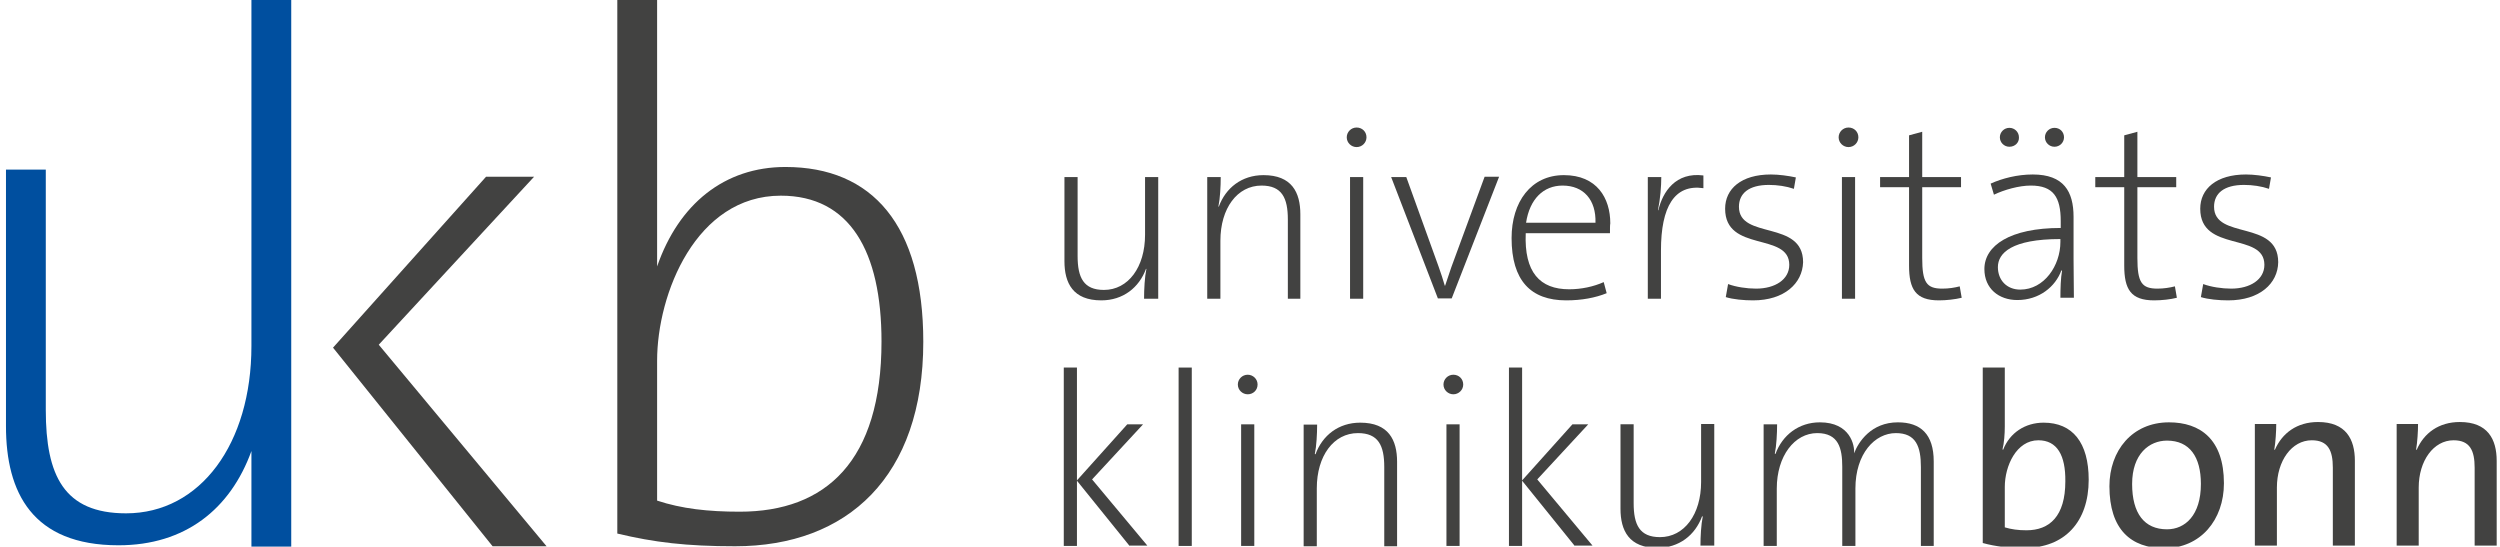
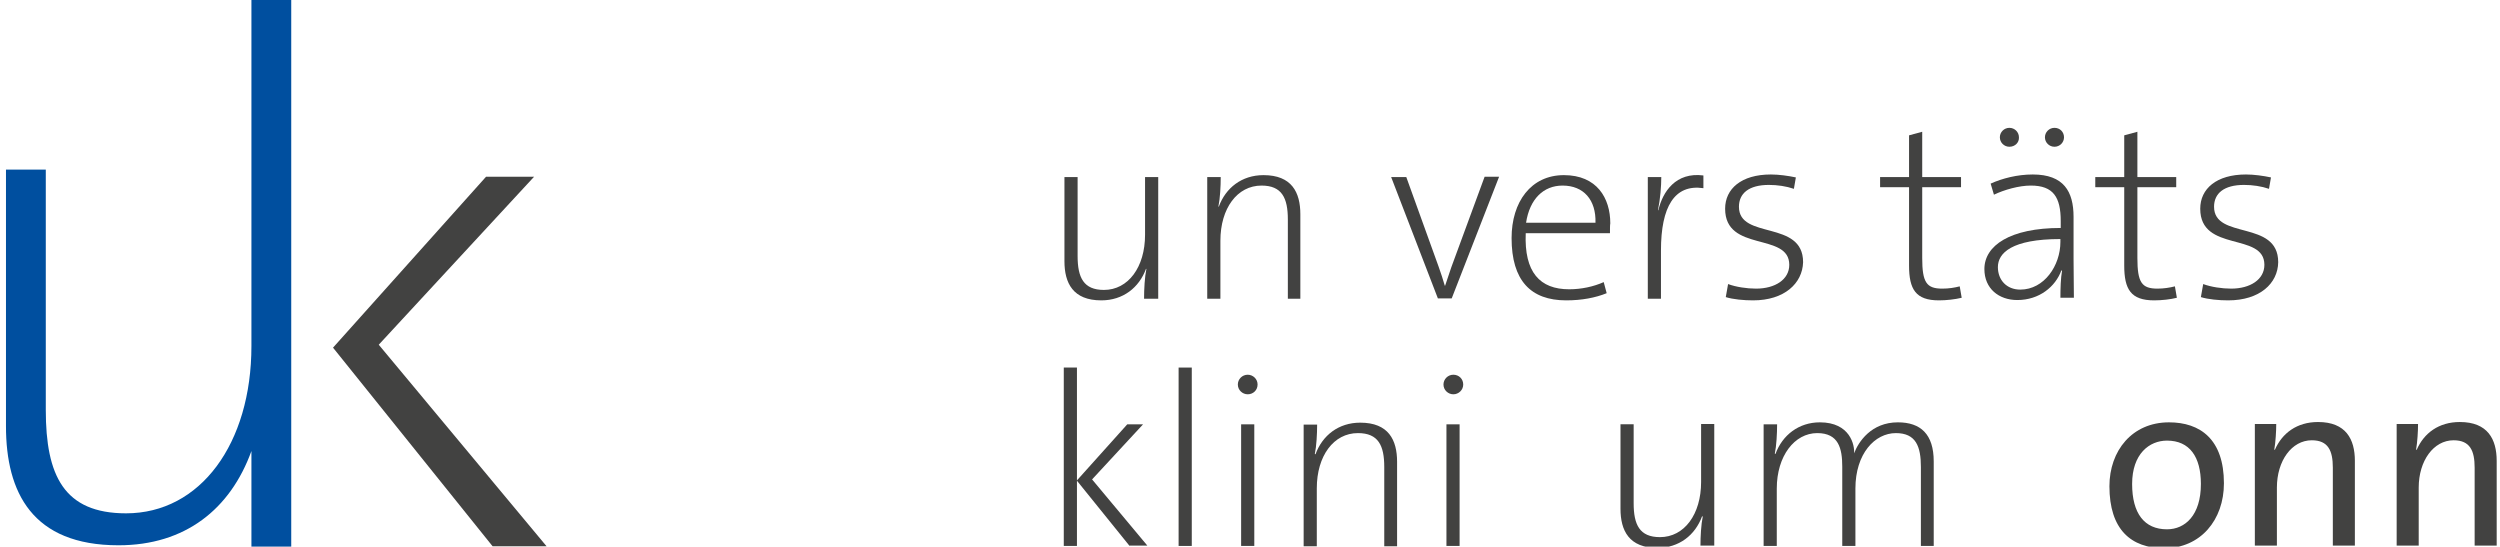
<svg xmlns="http://www.w3.org/2000/svg" width="279" height="61" viewBox="0 0 279 61" fill="none">
  <g clip-path="url(#clip0_11_334)">
    <path d="M126.062 60.927L120.187 53.648V60.927H118.718V41.019H120.187V53.612L125.805 47.352H127.568L121.876 53.502L128.045 60.891H126.062V60.927Z" fill="#424241" />
    <path d="M131.533 60.927V41.019H133.002V60.927H131.533Z" fill="#424241" />
    <path d="M139.244 44.003C138.657 44.003 138.143 43.53 138.143 42.911C138.143 42.329 138.62 41.819 139.244 41.819C139.832 41.819 140.346 42.292 140.346 42.911C140.346 43.53 139.869 44.003 139.244 44.003ZM138.51 60.927V47.352H139.979V60.927H138.51Z" fill="#424241" />
    <path d="M154.483 60.927V52.119C154.483 49.717 153.822 48.334 151.545 48.334C148.828 48.334 146.955 50.882 146.955 54.485V60.964H145.487V47.388H146.992C146.992 48.407 146.919 49.79 146.735 50.663L146.808 50.7C147.58 48.589 149.379 47.169 151.802 47.169C154.96 47.169 155.915 49.098 155.915 51.537V60.964H154.483V60.927Z" fill="#424241" />
    <path d="M162.194 44.003C161.606 44.003 161.092 43.53 161.092 42.911C161.092 42.329 161.57 41.819 162.194 41.819C162.818 41.819 163.295 42.292 163.295 42.911C163.295 43.53 162.781 44.003 162.194 44.003ZM161.423 60.927V47.352H162.891V60.927H161.423Z" fill="#424241" />
-     <path d="M175.743 60.927L169.868 53.648V60.927H168.399V41.019H169.868V53.612L175.486 47.352H177.249L171.557 53.502L177.726 60.891H175.743V60.927Z" fill="#424241" />
    <path d="M189.77 60.927C189.77 59.908 189.843 58.525 190.027 57.651L189.953 57.615C189.182 59.726 187.383 61.145 184.96 61.145C181.802 61.145 180.847 59.217 180.847 56.778V47.351H182.316V56.159C182.316 58.561 182.977 59.944 185.253 59.944C187.971 59.944 189.843 57.397 189.843 53.794V47.315H191.312V60.891H189.77V60.927Z" fill="#424241" />
    <path d="M214.372 60.928V52.12C214.372 49.827 213.821 48.334 211.581 48.334C209.231 48.334 207.064 50.627 207.064 54.522V60.928H205.596V52.083C205.596 50.045 205.192 48.334 202.805 48.334C200.271 48.334 198.289 50.882 198.289 54.522V60.928H196.82V47.352H198.325C198.325 48.371 198.252 49.754 198.068 50.627L198.142 50.664C198.913 48.553 200.749 47.133 203.099 47.133C206.477 47.133 206.991 49.681 206.918 50.591C207.395 49.317 208.827 47.133 211.801 47.133C214.335 47.133 215.804 48.444 215.804 51.501V60.928H214.372Z" fill="#424241" />
-     <path d="M225.975 61.146C224.065 61.146 222.744 61 221.275 60.6V41.019H223.735V47.606C223.735 48.407 223.662 49.462 223.478 50.154L223.551 50.19C224.286 48.298 226.012 47.169 228.068 47.169C231.299 47.169 233.098 49.39 233.098 53.539C233.098 58.27 230.381 61.146 225.975 61.146ZM227.48 49.135C225.02 49.135 223.735 52.01 223.735 54.34V58.853C224.469 59.071 225.204 59.18 226.158 59.18C228.729 59.18 230.491 57.615 230.491 53.721C230.528 50.809 229.573 49.135 227.48 49.135Z" fill="#424241" />
    <path d="M241.544 61.182C237.798 61.182 235.412 59.071 235.412 54.267C235.412 50.3 237.945 47.133 242.058 47.133C245.546 47.133 248.19 49.026 248.19 53.939C248.19 58.016 245.583 61.182 241.544 61.182ZM241.837 49.172C239.855 49.172 237.945 50.664 237.945 54.012C237.945 57.288 239.304 59.071 241.837 59.071C243.857 59.071 245.62 57.506 245.62 54.012C245.62 50.991 244.371 49.172 241.837 49.172Z" fill="#424241" />
    <path d="M260.344 60.927V52.192C260.344 50.3 259.83 49.135 257.994 49.135C255.754 49.135 254.102 51.428 254.102 54.412V60.891H251.641V47.315H254.028C254.028 48.116 253.955 49.353 253.808 50.19H253.881C254.689 48.334 256.342 47.097 258.692 47.097C261.813 47.097 262.804 49.026 262.804 51.428V60.891H260.344V60.927Z" fill="#424241" />
    <path d="M276.17 60.927V52.192C276.17 50.3 275.656 49.135 273.82 49.135C271.58 49.135 269.928 51.428 269.928 54.412V60.891H267.467V47.315H269.854C269.854 48.116 269.781 49.353 269.634 50.19H269.707C270.515 48.334 272.167 47.097 274.517 47.097C277.639 47.097 278.63 49.026 278.63 51.428V60.891H276.17V60.927Z" fill="#424241" />
    <path d="M127.678 33.303C127.678 32.283 127.751 30.9 127.935 30.027L127.898 29.991C127.127 32.102 125.328 33.521 122.904 33.521C119.747 33.521 118.792 31.592 118.792 29.153V19.763H120.261V28.571C120.261 30.973 120.922 32.356 123.198 32.356C125.915 32.356 127.788 29.808 127.788 26.205V19.763H129.257V33.339H127.678V33.303Z" fill="#424241" />
    <path d="M143.724 33.303V24.495C143.724 22.093 143.063 20.71 140.787 20.71C138.069 20.71 136.197 23.257 136.197 26.861V33.339H134.728V19.763H136.233C136.233 20.782 136.16 22.165 135.976 23.039L136.013 23.075C136.784 20.964 138.583 19.545 141.007 19.545C144.165 19.545 145.119 21.474 145.119 23.913V33.339H143.724V33.303Z" fill="#424241" />
-     <path d="M151.398 16.415C150.811 16.415 150.297 15.942 150.297 15.323C150.297 14.741 150.774 14.231 151.398 14.231C152.023 14.231 152.5 14.704 152.5 15.323C152.5 15.905 152.023 16.415 151.398 16.415ZM150.664 33.303V19.763H152.133V33.339H150.664V33.303Z" fill="#424241" />
    <path d="M162.01 33.302H160.468L155.254 19.763H156.943L160.541 29.735C160.835 30.536 161.019 31.155 161.239 31.883H161.276C161.496 31.191 161.753 30.5 161.973 29.808L165.682 19.727H167.298L162.01 33.302Z" fill="#424241" />
    <path d="M179.672 26.023H170.272C170.088 30.391 171.851 32.284 175.119 32.284C176.478 32.284 177.836 31.992 178.974 31.483L179.305 32.72C178.056 33.23 176.514 33.521 174.788 33.521C170.823 33.521 168.693 31.301 168.693 26.569C168.693 22.529 170.86 19.545 174.531 19.545C178.203 19.545 179.709 22.093 179.709 24.932C179.672 25.077 179.672 25.55 179.672 26.023ZM174.385 20.71C172.255 20.71 170.713 22.202 170.309 24.859H178.056C178.13 22.311 176.735 20.71 174.385 20.71Z" fill="#424241" />
    <path d="M190.1 21.001C186.869 20.528 185.364 23.075 185.364 27.953V33.339H183.895V19.763H185.4C185.4 20.746 185.29 22.202 185.033 23.439L185.07 23.476C185.547 21.401 187.016 19.181 190.1 19.581V21.001Z" fill="#424241" />
    <path d="M195.645 33.521C194.617 33.521 193.405 33.412 192.597 33.157L192.854 31.701C193.736 32.029 194.947 32.211 195.975 32.211C198.105 32.211 199.684 31.192 199.684 29.554C199.684 25.878 192.524 28.207 192.524 23.294C192.524 21.074 194.323 19.472 197.628 19.472C198.509 19.472 199.574 19.618 200.418 19.8L200.198 21.074C199.354 20.782 198.362 20.637 197.407 20.637C195.168 20.637 194.066 21.583 194.066 23.075C194.066 26.788 201.226 24.495 201.226 29.263C201.153 31.628 199.133 33.521 195.645 33.521Z" fill="#424241" />
-     <path d="M206.293 16.415C205.706 16.415 205.192 15.942 205.192 15.323C205.192 14.741 205.669 14.231 206.293 14.231C206.918 14.231 207.395 14.704 207.395 15.323C207.395 15.905 206.918 16.415 206.293 16.415ZM205.559 33.303V19.763H207.028V33.339H205.559V33.303Z" fill="#424241" />
    <path d="M216.391 33.521C213.784 33.521 213.05 32.283 213.05 29.627V20.892H209.818V19.763H213.05V15.104L214.519 14.704V19.763H218.851V20.892H214.519V28.789C214.519 31.519 214.996 32.211 216.758 32.211C217.493 32.211 218.154 32.102 218.704 31.956L218.925 33.23C218.19 33.412 217.199 33.521 216.391 33.521Z" fill="#424241" />
    <path d="M229.94 33.302C229.94 32.174 229.977 31.046 230.124 30.209L230.051 30.172C229.39 31.992 227.59 33.484 225.13 33.484C223.074 33.484 221.458 32.21 221.458 30.027C221.458 27.406 224.322 25.441 229.977 25.441V24.676C229.977 22.02 229.169 20.709 226.636 20.709C225.314 20.709 223.662 21.182 222.523 21.728L222.156 20.491C223.441 19.909 225.13 19.472 226.856 19.472C230.308 19.472 231.409 21.364 231.409 24.203V28.935C231.409 30.391 231.446 31.992 231.446 33.23H229.94V33.302ZM229.94 26.678C224.506 26.678 222.964 28.243 222.964 29.808C222.964 31.264 223.955 32.32 225.461 32.32C228.141 32.32 229.94 29.626 229.94 27.006V26.678ZM224.249 16.378C223.662 16.378 223.184 15.905 223.184 15.323C223.184 14.74 223.662 14.267 224.249 14.267C224.837 14.267 225.314 14.74 225.314 15.323C225.351 15.905 224.873 16.378 224.249 16.378ZM229.28 16.378C228.692 16.378 228.215 15.905 228.215 15.323C228.215 14.74 228.692 14.267 229.28 14.267C229.904 14.267 230.344 14.74 230.344 15.323C230.344 15.905 229.867 16.378 229.28 16.378Z" fill="#424241" />
    <path d="M240.405 33.521C237.798 33.521 237.064 32.283 237.064 29.627V20.892H233.833V19.763H237.064V15.104L238.533 14.704V19.763H242.866V20.892H238.533V28.789C238.533 31.519 239.01 32.211 240.773 32.211C241.47 32.211 242.168 32.102 242.719 31.956L242.939 33.23C242.241 33.412 241.25 33.521 240.405 33.521Z" fill="#424241" />
    <path d="M248.667 33.521C247.639 33.521 246.427 33.412 245.619 33.157L245.876 31.701C246.758 32.029 247.969 32.211 248.998 32.211C251.127 32.211 252.706 31.192 252.706 29.554C252.706 25.878 245.546 28.207 245.546 23.294C245.546 21.074 247.345 19.472 250.65 19.472C251.531 19.472 252.596 19.618 253.441 19.8L253.22 21.074C252.376 20.782 251.384 20.637 250.43 20.637C248.19 20.637 247.088 21.583 247.088 23.075C247.088 26.788 254.248 24.495 254.248 29.263C254.212 31.628 252.192 33.521 248.667 33.521Z" fill="#424241" />
    <path d="M28.059 38.616C28.059 49.499 22.368 57.288 14.069 57.288C7.129 57.288 5.11 53.066 5.11 45.75V18.926H0.667V47.57C0.667 54.958 3.604 60.854 13.225 60.854C20.678 60.854 25.709 56.814 28.059 50.336V61H32.502V0H28.059V38.616Z" fill="#004F9F" />
    <path d="M37.165 38.798L54.24 19.727H59.601L42.269 38.471L60.996 60.963H54.974L37.165 38.798Z" fill="#424241" />
-     <path d="M87.654 18.635C80.861 18.635 75.757 22.747 73.334 29.735C73.334 29.735 73.334 24.458 73.334 22.201V-0.037H68.891V59.544C73.003 60.527 76.602 60.963 82.036 60.963C94.594 60.963 103.039 53.175 103.039 38.143C103.039 25.113 97.348 18.635 87.654 18.635ZM82.55 57.105C79.025 57.105 76.088 56.778 73.334 55.868V40.254C73.334 32.793 77.666 21.837 87.14 21.837C94.851 21.837 98.376 28.061 98.376 38.107C98.376 51.464 92.171 57.105 82.55 57.105Z" fill="#424241" />
  </g>
  <defs>
    <clipPath id="clip0_11_334">
      <rect width="278" height="61" fill="white" transform="translate(0.667)" />
    </clipPath>
  </defs>
</svg>